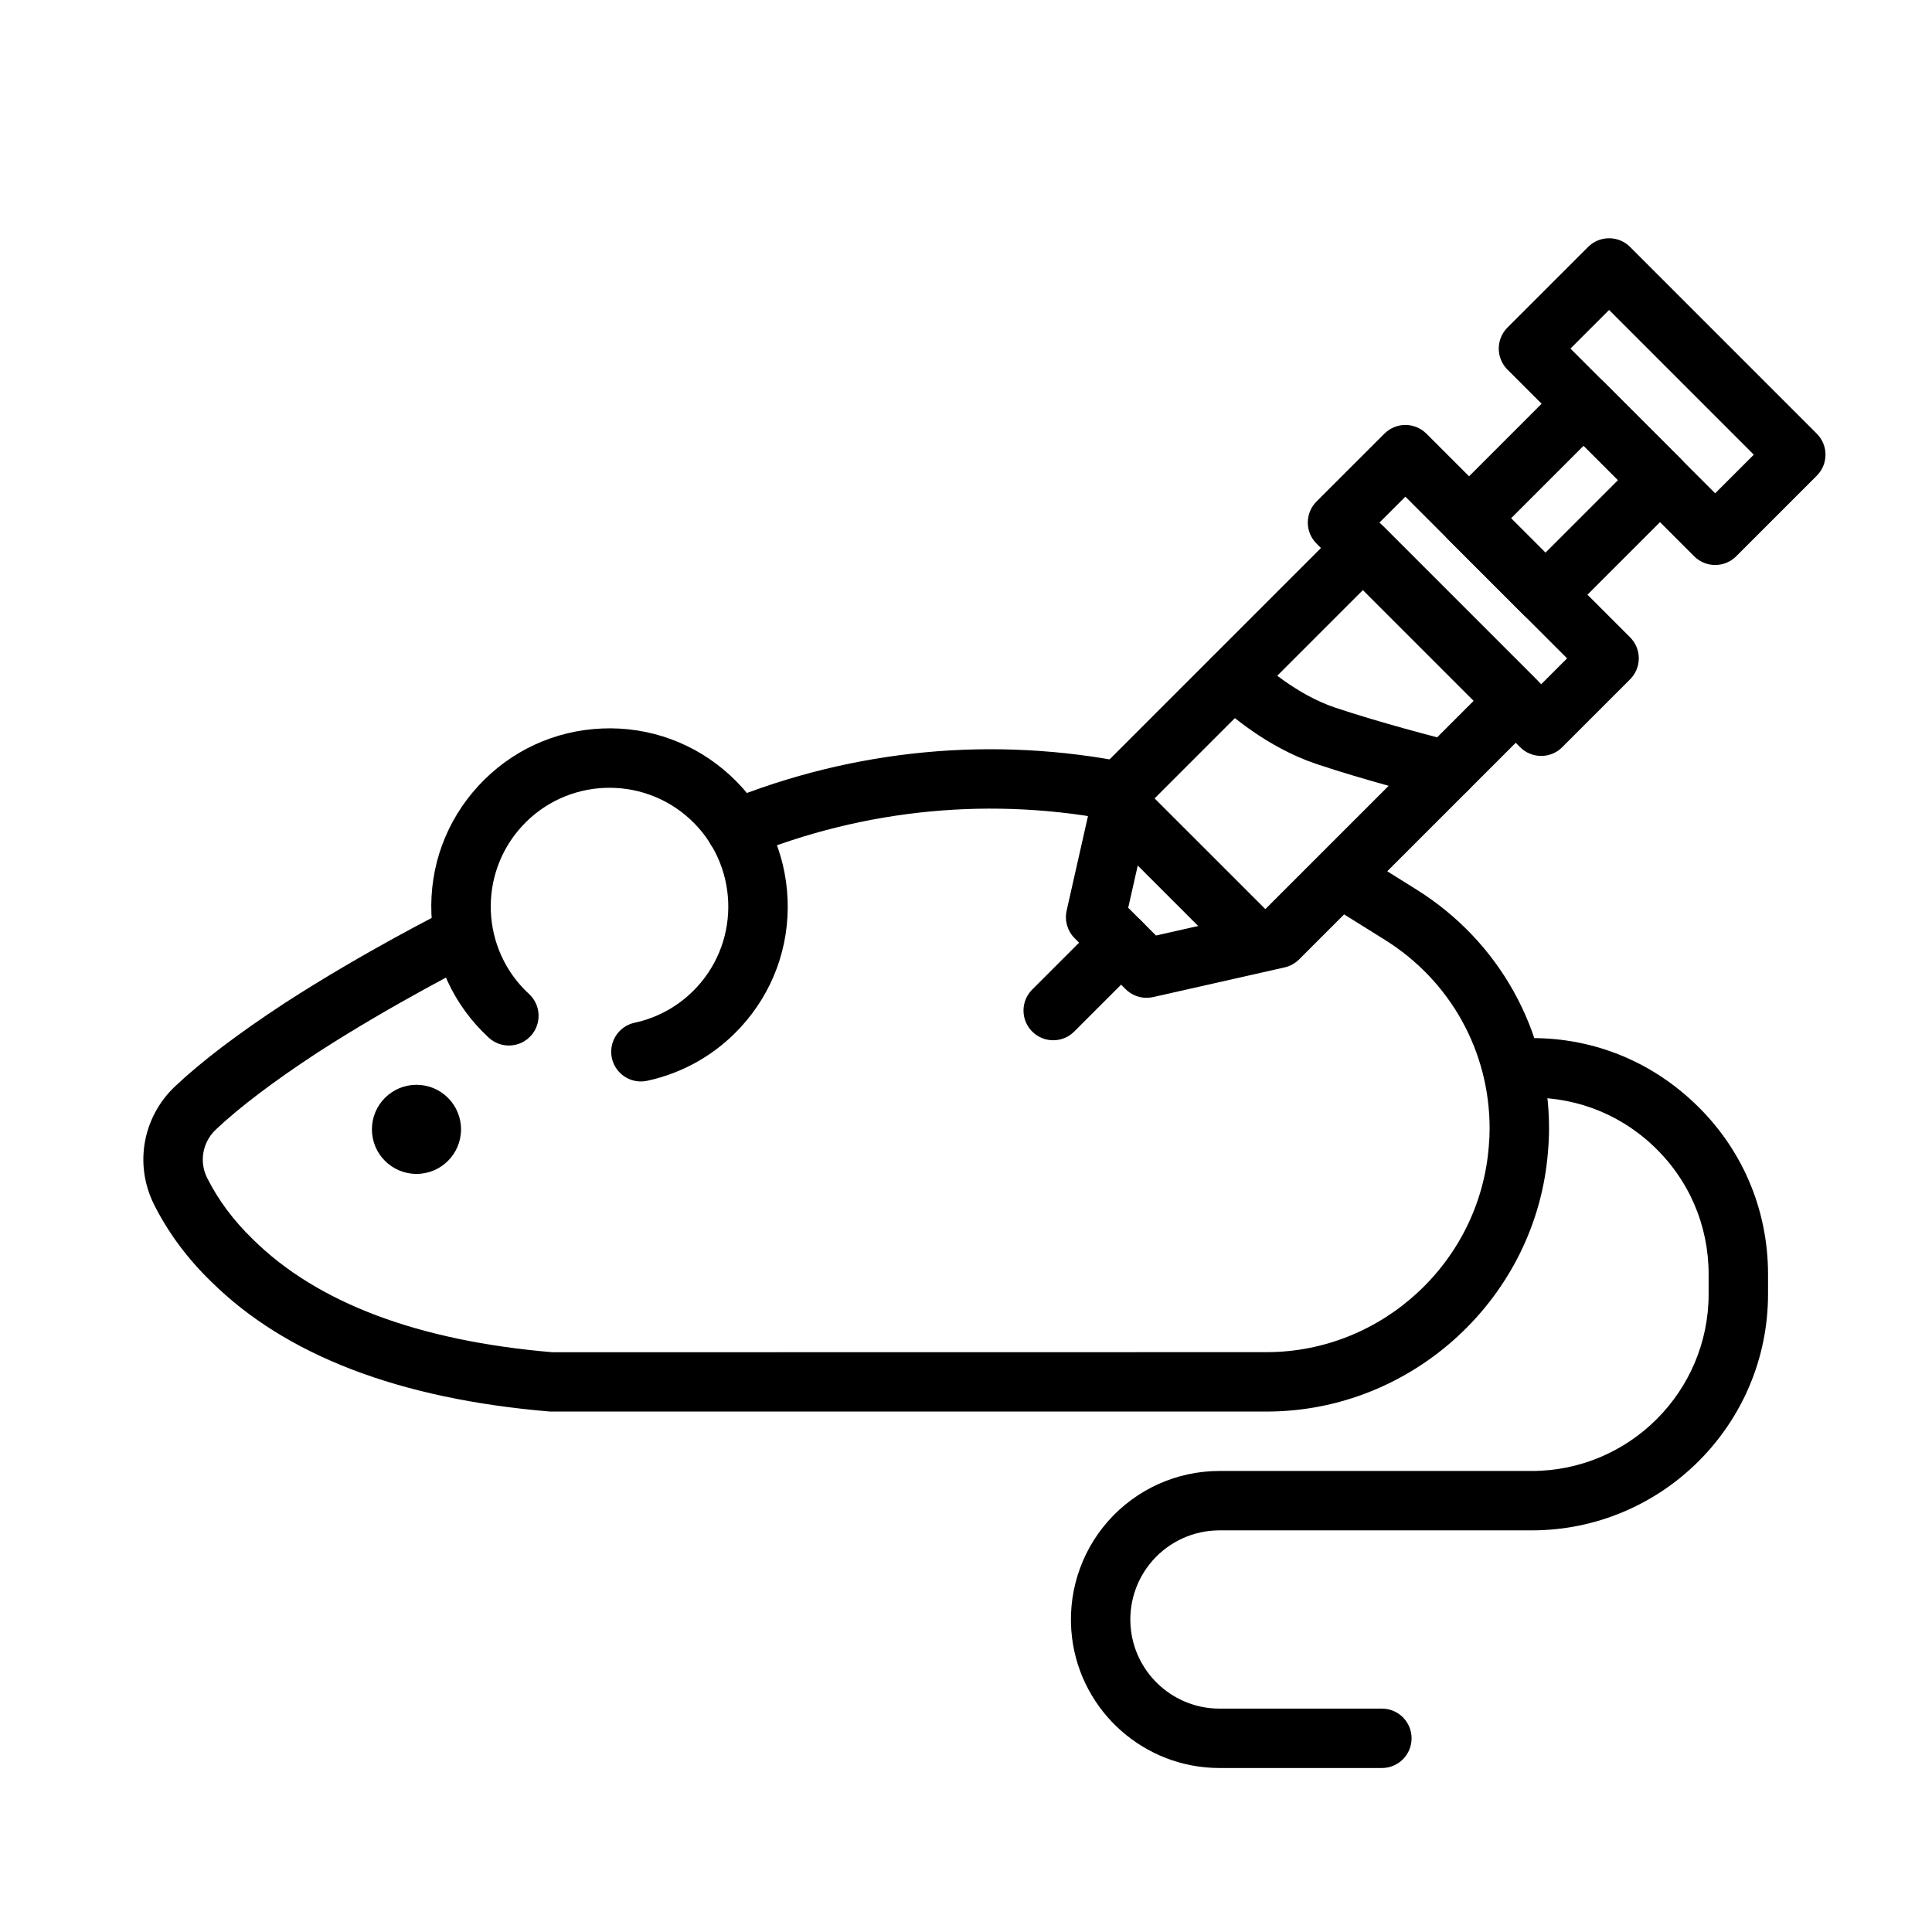
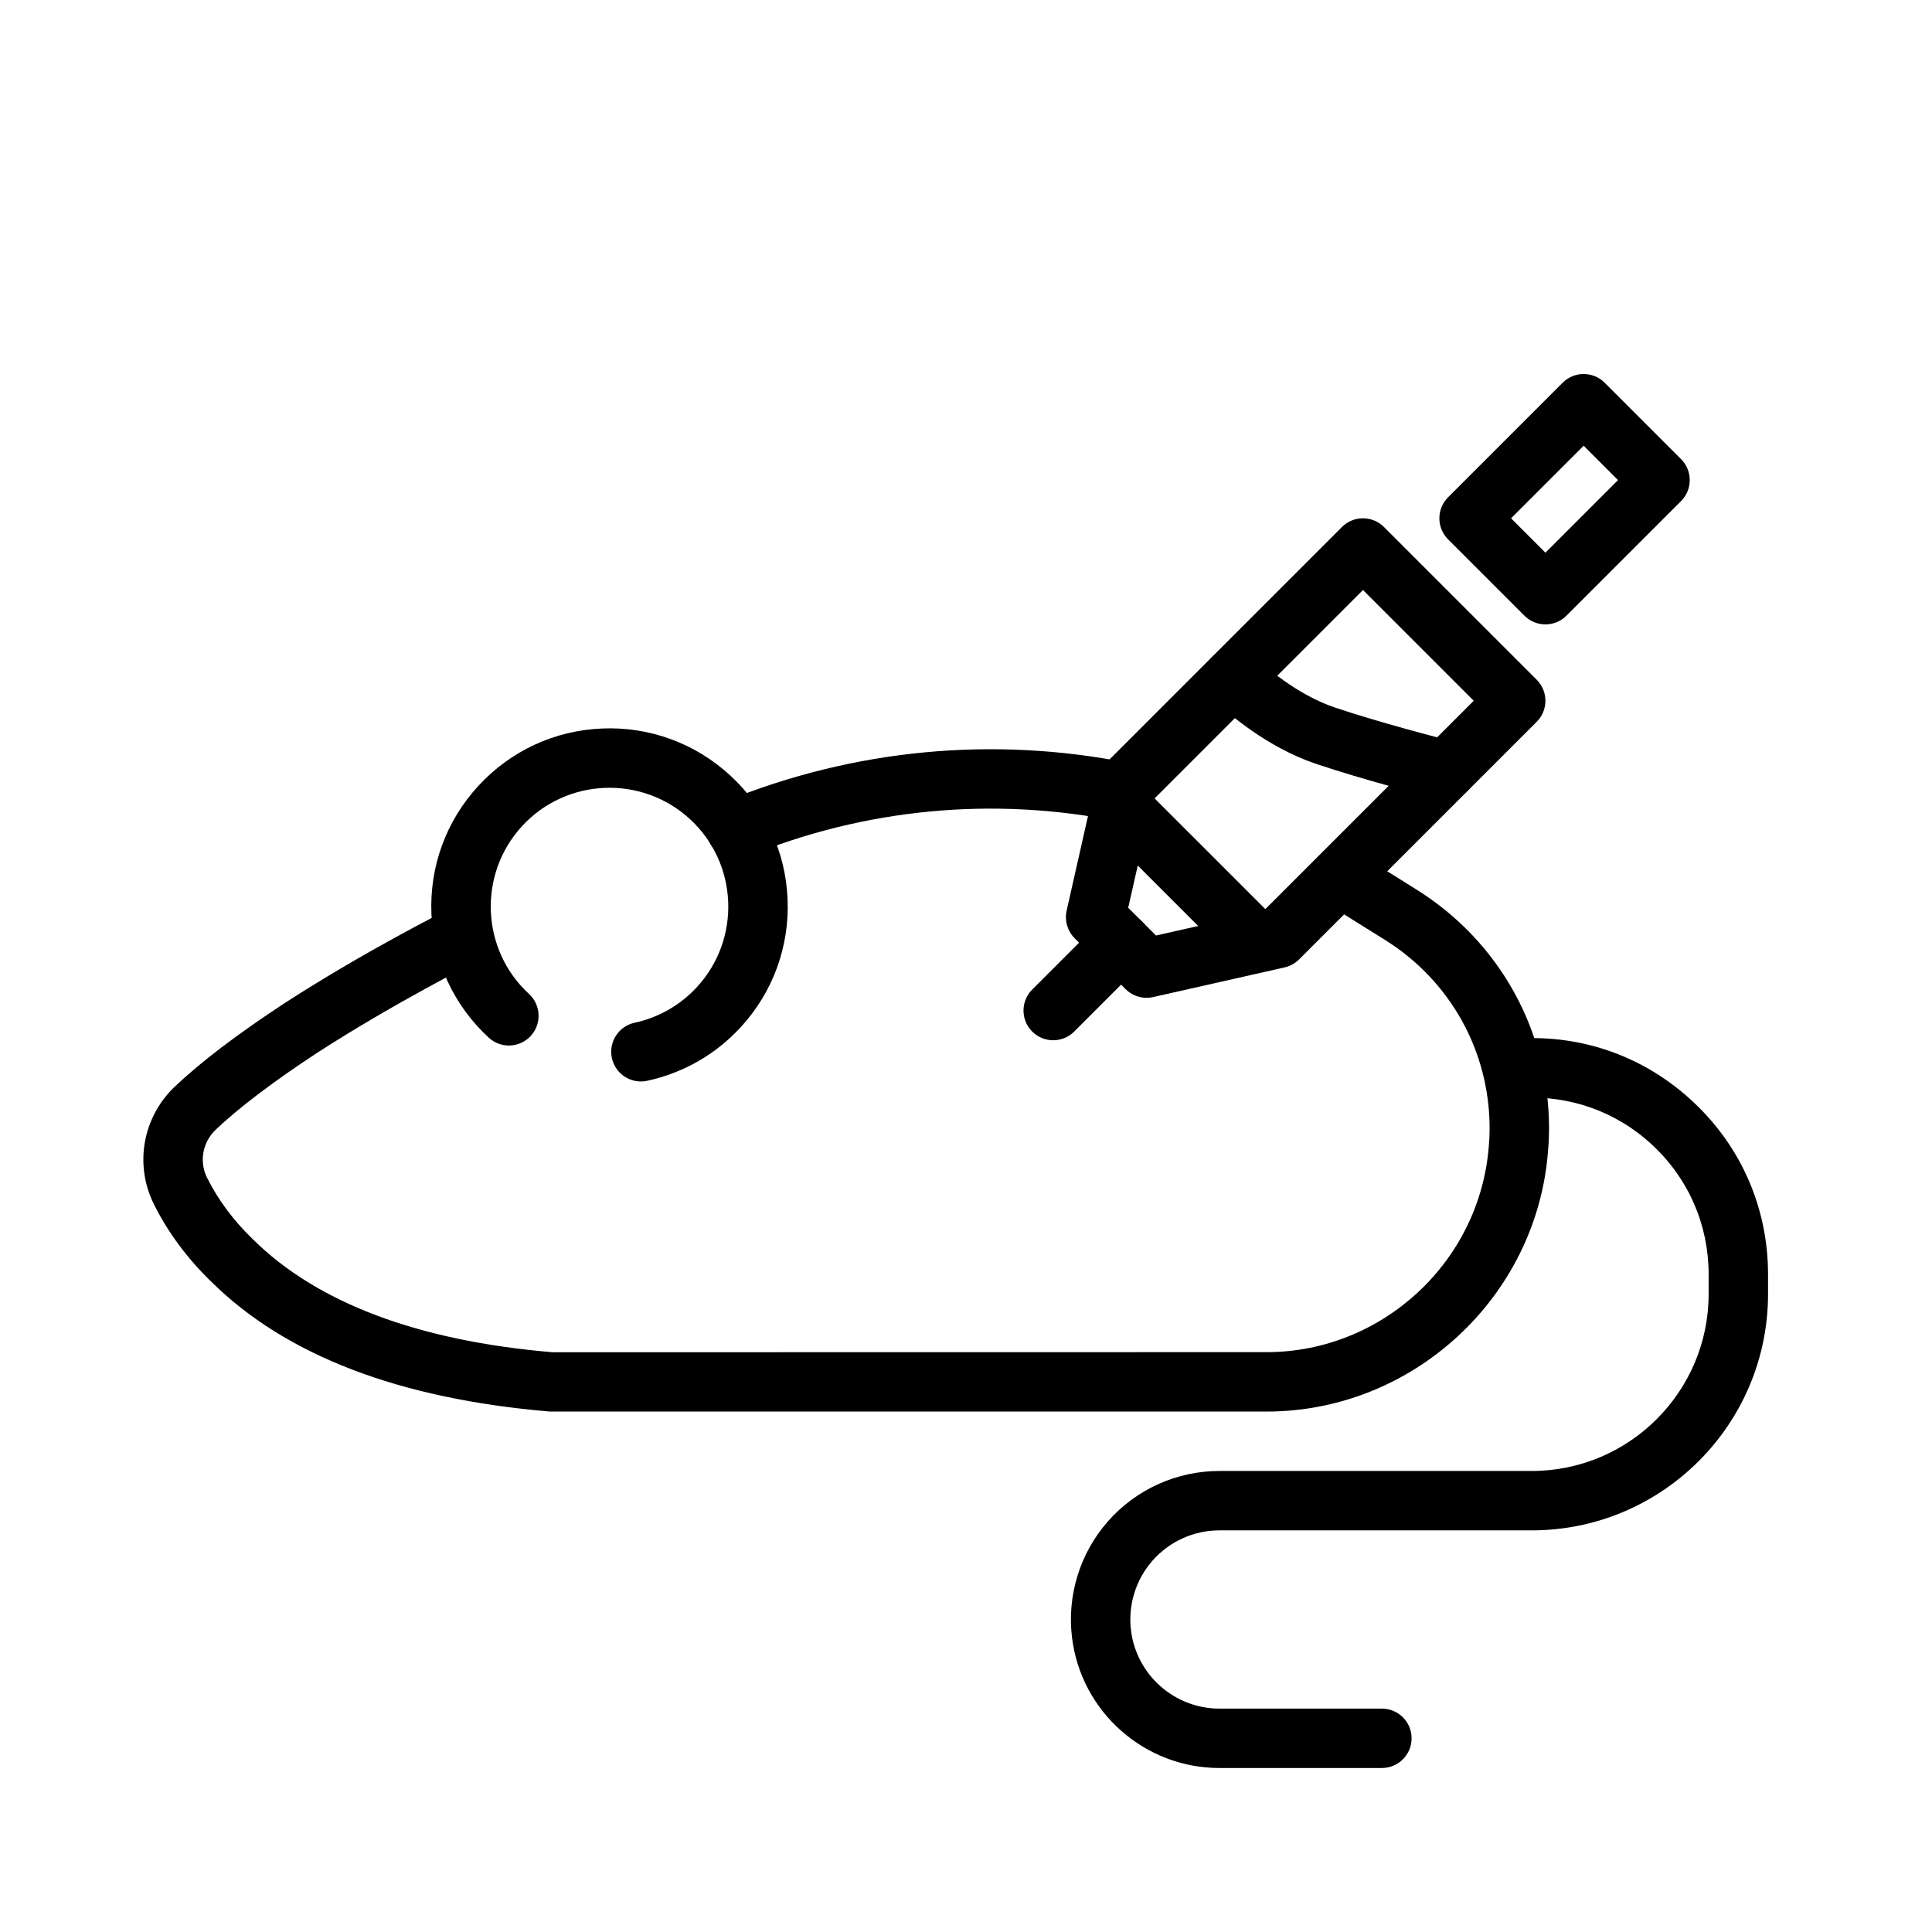
<svg xmlns="http://www.w3.org/2000/svg" fill="#000000" width="800px" height="800px" version="1.1" viewBox="144 144 512 512">
  <g>
-     <path d="m598.54 293.73c-2.016 0-4.027-0.77-5.566-2.305l-49.484-49.484c-1.477-1.477-2.305-3.477-2.305-5.566s0.832-4.09 2.305-5.566l21.371-21.363c3.074-3.074 8.055-3.074 11.133 0l49.477 49.484c3.074 3.074 3.074 8.055 0 11.133l-21.363 21.363c-1.535 1.535-3.551 2.305-5.566 2.305zm-38.352-57.355 38.352 38.352 10.23-10.23-38.344-38.352z" />
    <path d="m553.56 309.47c-2.016 0-4.027-0.77-5.566-2.305l-20.242-20.242c-3.074-3.074-3.074-8.055 0-11.133l30.367-30.367c3.074-3.074 8.055-3.074 11.133 0l20.242 20.242c3.074 3.074 3.074 8.055 0 11.133l-30.367 30.367c-1.539 1.539-3.555 2.305-5.566 2.305zm-9.113-28.113 9.109 9.109 19.234-19.234-9.109-9.109z" />
-     <path d="m552.43 344.33c-2.016 0-4.027-0.77-5.566-2.305l-53.98-53.98c-1.477-1.477-2.305-3.477-2.305-5.566 0-2.09 0.832-4.09 2.305-5.566l17.996-17.988c3.074-3.074 8.055-3.074 11.133 0l53.98 53.973c1.477 1.477 2.305 3.477 2.305 5.566s-0.832 4.09-2.305 5.566l-17.996 17.996c-1.539 1.535-3.551 2.305-5.566 2.305zm-42.848-61.852 42.852 42.852 6.863-6.863-42.852-42.844z" />
    <path d="m447.85 408.43c-2.059 0-4.074-0.816-5.566-2.305l-13.5-13.492c-1.906-1.906-2.707-4.668-2.113-7.305l7.871-34.863c0.332-1.445 1.062-2.773 2.113-3.828l62.977-62.977c3.074-3.074 8.055-3.074 11.133 0l40.484 40.484c3.074 3.074 3.074 8.055 0 11.133l-62.977 62.977c-1.055 1.055-2.383 1.785-3.828 2.113l-34.855 7.871c-0.574 0.129-1.16 0.191-1.738 0.191zm-4.863-23.863 7.363 7.356 28.398-6.418 55.805-55.797-29.352-29.352-55.797 55.805z" />
    <path d="m423.11 419.68c-2.016 0-4.027-0.77-5.566-2.305-3.074-3.074-3.074-8.055 0-11.133l17.996-17.996c3.074-3.074 8.055-3.074 11.133 0 3.074 3.074 3.074 8.055 0 11.133l-17.996 17.996c-1.535 1.535-3.551 2.305-5.566 2.305z" />
    <path d="m475.94 400.54c-2.016 0-4.027-0.77-5.566-2.305l-33.688-33.68c-3.074-3.074-3.074-8.055 0-11.133 3.074-3.074 8.055-3.074 11.133 0l33.688 33.68c3.074 3.074 3.074 8.055 0 11.133-1.539 1.539-3.555 2.305-5.566 2.305z" />
    <path d="m527.26 356c-0.621 0-1.254-0.07-1.883-0.223-4.859-1.191-20.164-5.18-32.449-9.293-13.199-4.406-23.617-13.531-27.484-17.25-3.129-3.012-3.231-7.996-0.215-11.133 3.019-3.137 7.996-3.231 11.133-0.215 2.414 2.32 11.109 10.18 21.555 13.668 11.723 3.922 26.836 7.856 31.211 8.926 4.219 1.039 6.805 5.297 5.773 9.523-0.883 3.59-4.098 5.996-7.641 5.996z" />
    <path d="m313.84 430.6c-3.629 0-6.887-2.523-7.688-6.211-0.914-4.25 1.785-8.441 6.035-9.355 6.367-1.375 12.07-4.644 16.504-9.449 11.762-12.77 10.945-32.734-1.828-44.496-12.785-11.77-32.734-10.953-44.496 1.828-11.762 12.77-10.945 32.734 1.828 44.496 3.199 2.945 3.398 7.926 0.453 11.125-2.953 3.199-7.918 3.398-11.125 0.453-9.277-8.547-14.676-20.195-15.191-32.801-0.516-12.609 3.906-24.66 12.453-33.941 8.547-9.277 20.195-14.676 32.801-15.191 12.562-0.523 24.66 3.906 33.941 12.453 9.277 8.547 14.676 20.195 15.191 32.801 0.516 12.609-3.906 24.66-12.453 33.941-6.648 7.211-15.207 12.109-24.762 14.168-0.555 0.125-1.117 0.18-1.664 0.18z" />
    <path d="m339.07 371.58c-3.098 0-6.043-1.844-7.289-4.898-1.645-4.027 0.285-8.617 4.312-10.262 34.125-13.922 71.211-17.441 107.26-10.188 4.266 0.859 7.027 5.012 6.164 9.27-0.859 4.258-5.027 7.027-9.27 6.164-33.004-6.648-66.957-3.43-98.199 9.324-0.977 0.406-1.984 0.59-2.977 0.59z" />
    <path d="m479.66 518.08h-189.88c-40.098-3.367-70.078-14.93-89.766-34.395-6.32-6.106-11.453-13.016-15.199-20.488-5.242-10.492-3.051-23.016 5.441-31.172 7.027-6.656 16.582-13.922 29.238-22.23 21.109-13.645 42.258-24.262 43.148-24.707 3.891-1.938 8.609-0.375 10.562 3.519 1.945 3.891 0.367 8.617-3.519 10.562-0.207 0.102-21.285 10.688-41.598 23.816-11.652 7.648-20.742 14.535-26.961 20.434-3.461 3.32-4.375 8.457-2.238 12.73 2.945 5.875 7.027 11.348 12.125 16.273 17.066 16.875 43.766 26.922 79.426 29.941l189.21-0.027c30.688 0 56.559-23.984 58.902-54.605 0.152-1.621 0.215-3.176 0.215-4.676 0-20.449-10.387-39.145-27.781-50l-14.859-9.277c-3.965-1.77-5.91-6.527-4.144-10.492 1.77-3.973 6.281-5.852 10.238-4.09 0.777 0.348 1.523 0.777 2.262 1.246 0.102 0.055 0.652 0.391 0.754 0.453l14.09 8.809c22.031 13.754 35.188 37.438 35.188 63.352 0 1.977-0.094 4.035-0.27 6.004-2.961 38.648-35.734 69.02-74.594 69.02z" />
    <path d="m510.21 612.54h-43.051c-19.812 0-36.602-14.82-39.051-34.48-1.398-11.191 2.074-22.469 9.539-30.926 7.473-8.465 18.227-13.312 29.512-13.312h82.766c25.844 0 46.879-21.035 46.879-46.879v-5.211c0-13.055-5.234-25.168-14.738-34.125-9.5-8.941-21.871-13.375-34.941-12.668-4.352 0.168-8.07-3.047-8.324-7.391-0.262-4.336 3.043-8.062 7.387-8.324 17.465-1.055 33.988 4.973 46.672 16.93 12.699 11.949 19.688 28.141 19.688 45.574v5.211c0 34.535-28.09 62.625-62.621 62.625h-82.766c-6.773 0-13.223 2.914-17.703 7.988-4.481 5.074-6.566 11.84-5.727 18.559 1.473 11.793 11.547 20.688 23.43 20.688h43.051c4.352 0 7.871 3.519 7.871 7.871s-3.519 7.871-7.871 7.871z" />
-     <path d="m266.18 443.29c0 6.523-5.289 11.809-11.809 11.809-6.523 0-11.809-5.285-11.809-11.809 0-6.519 5.285-11.805 11.809-11.805 6.519 0 11.809 5.285 11.809 11.805" />
  </g>
</svg>